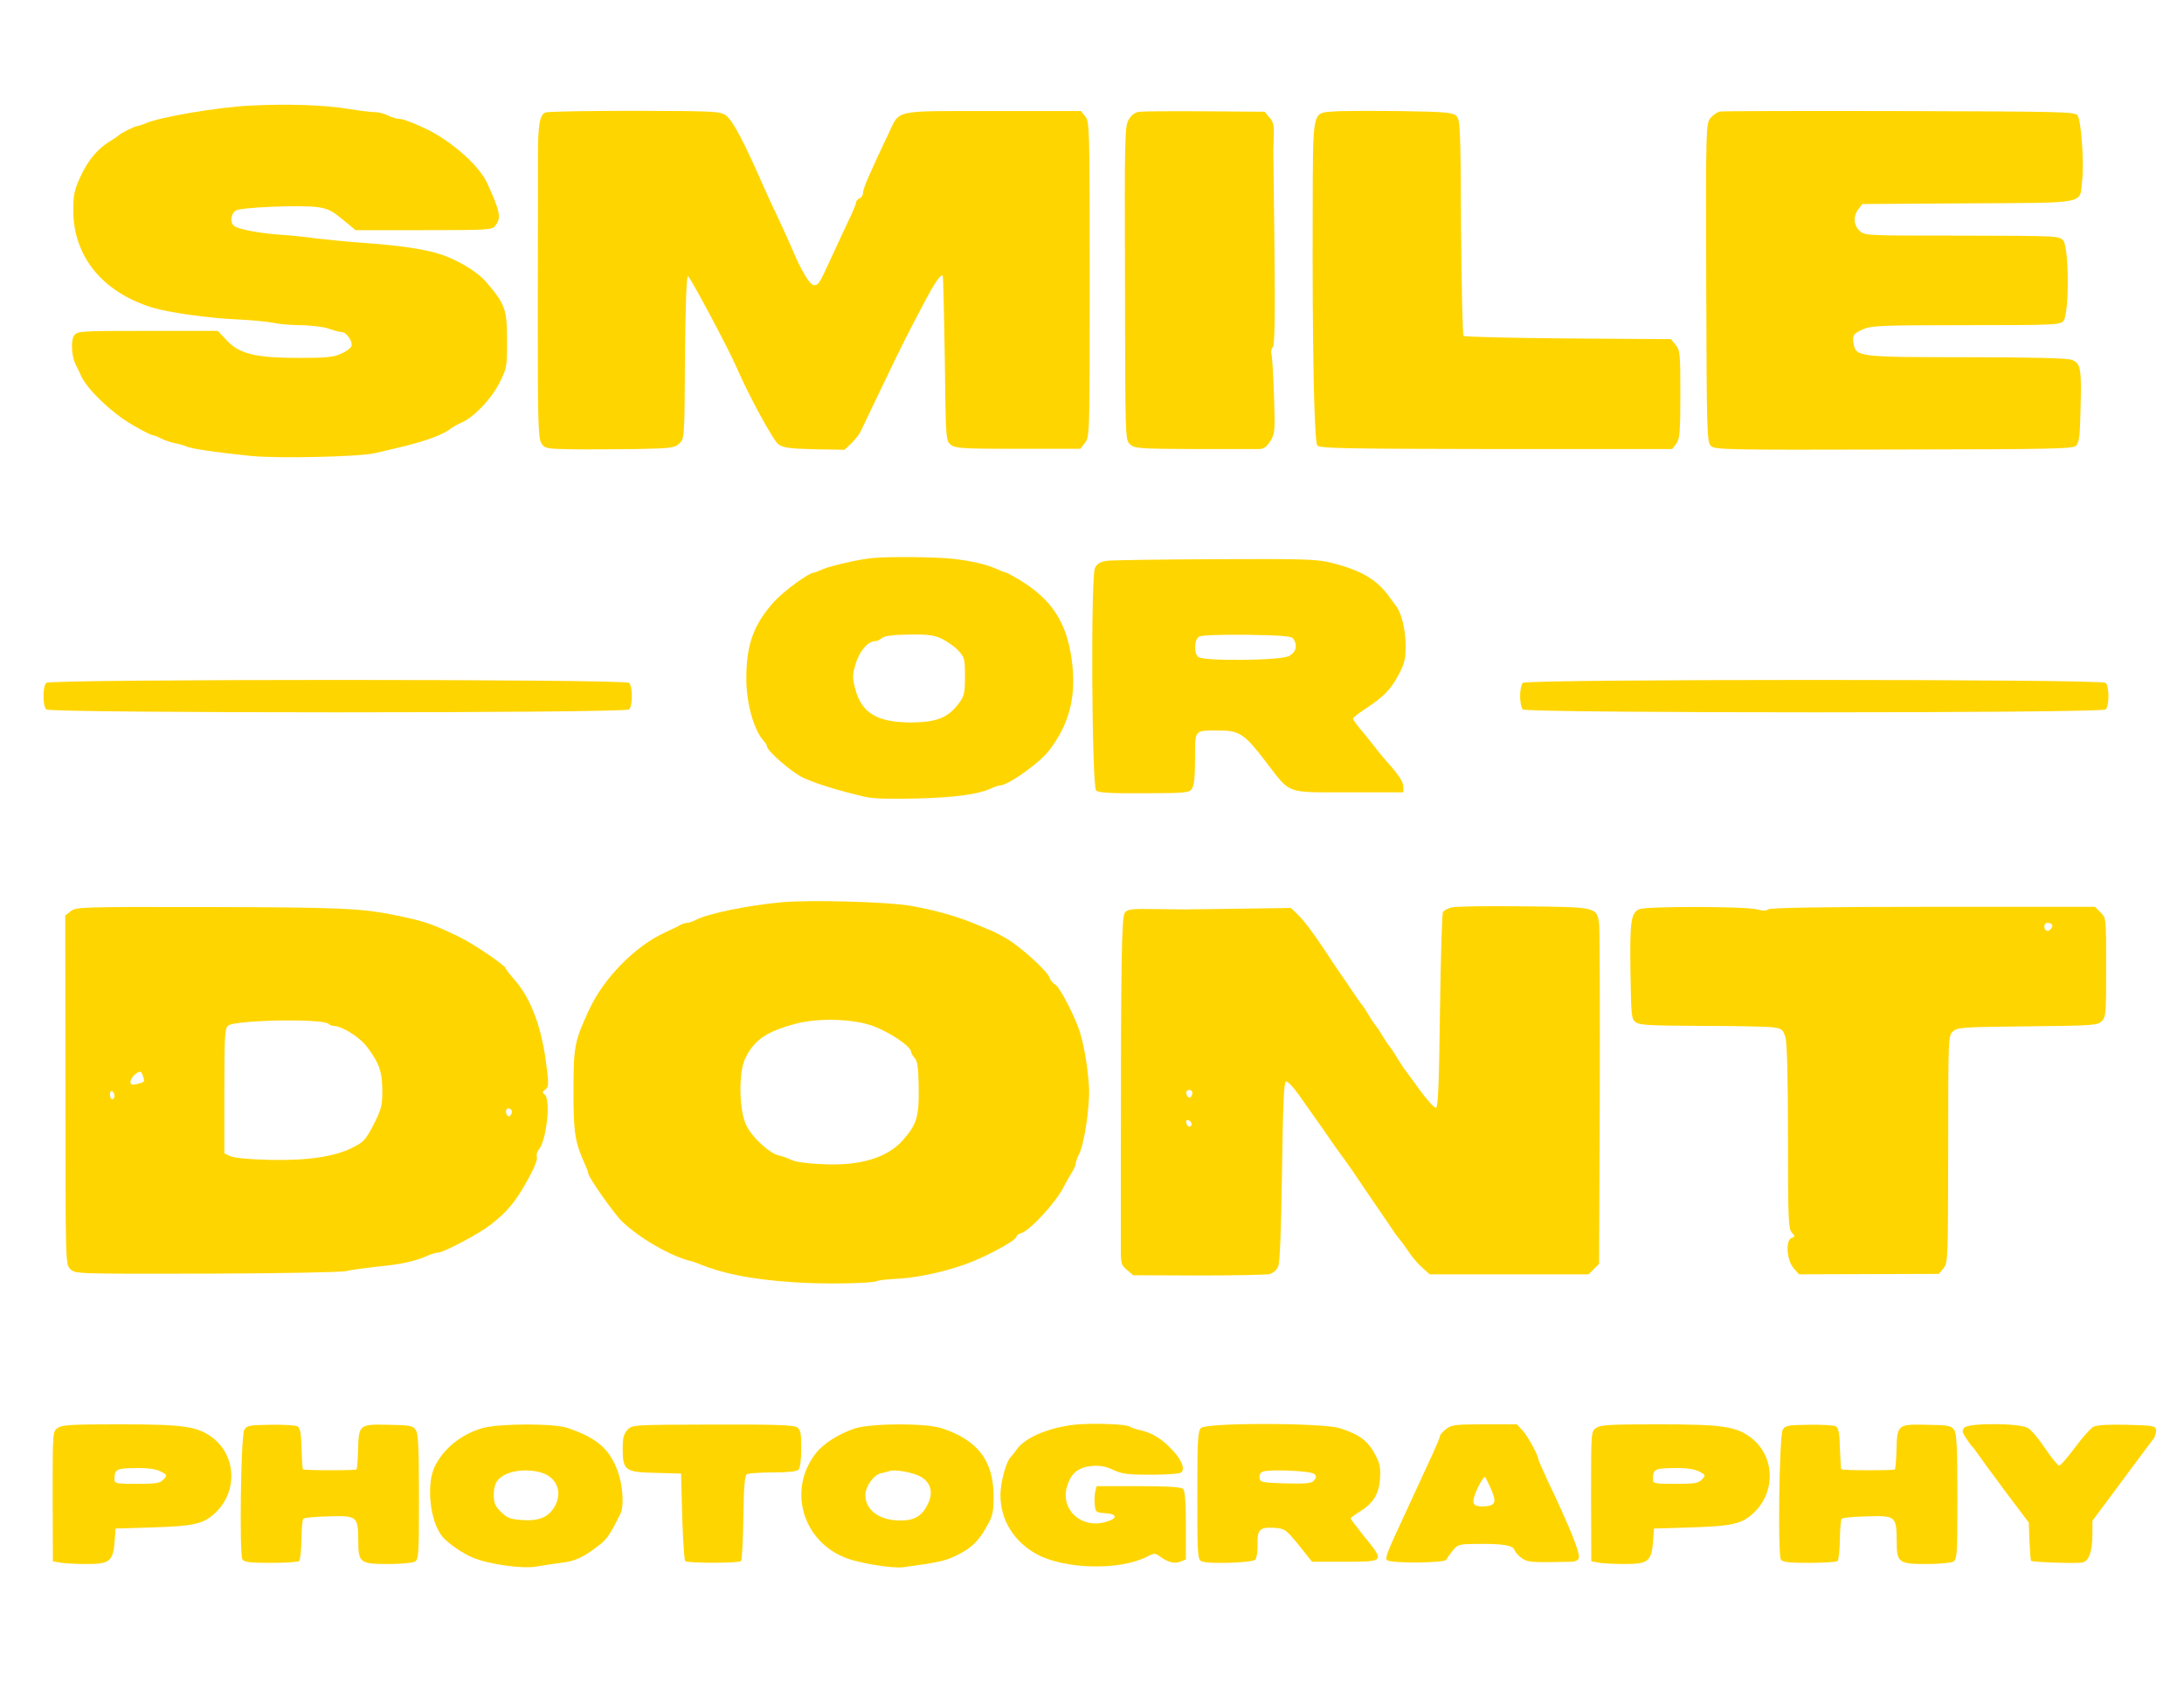
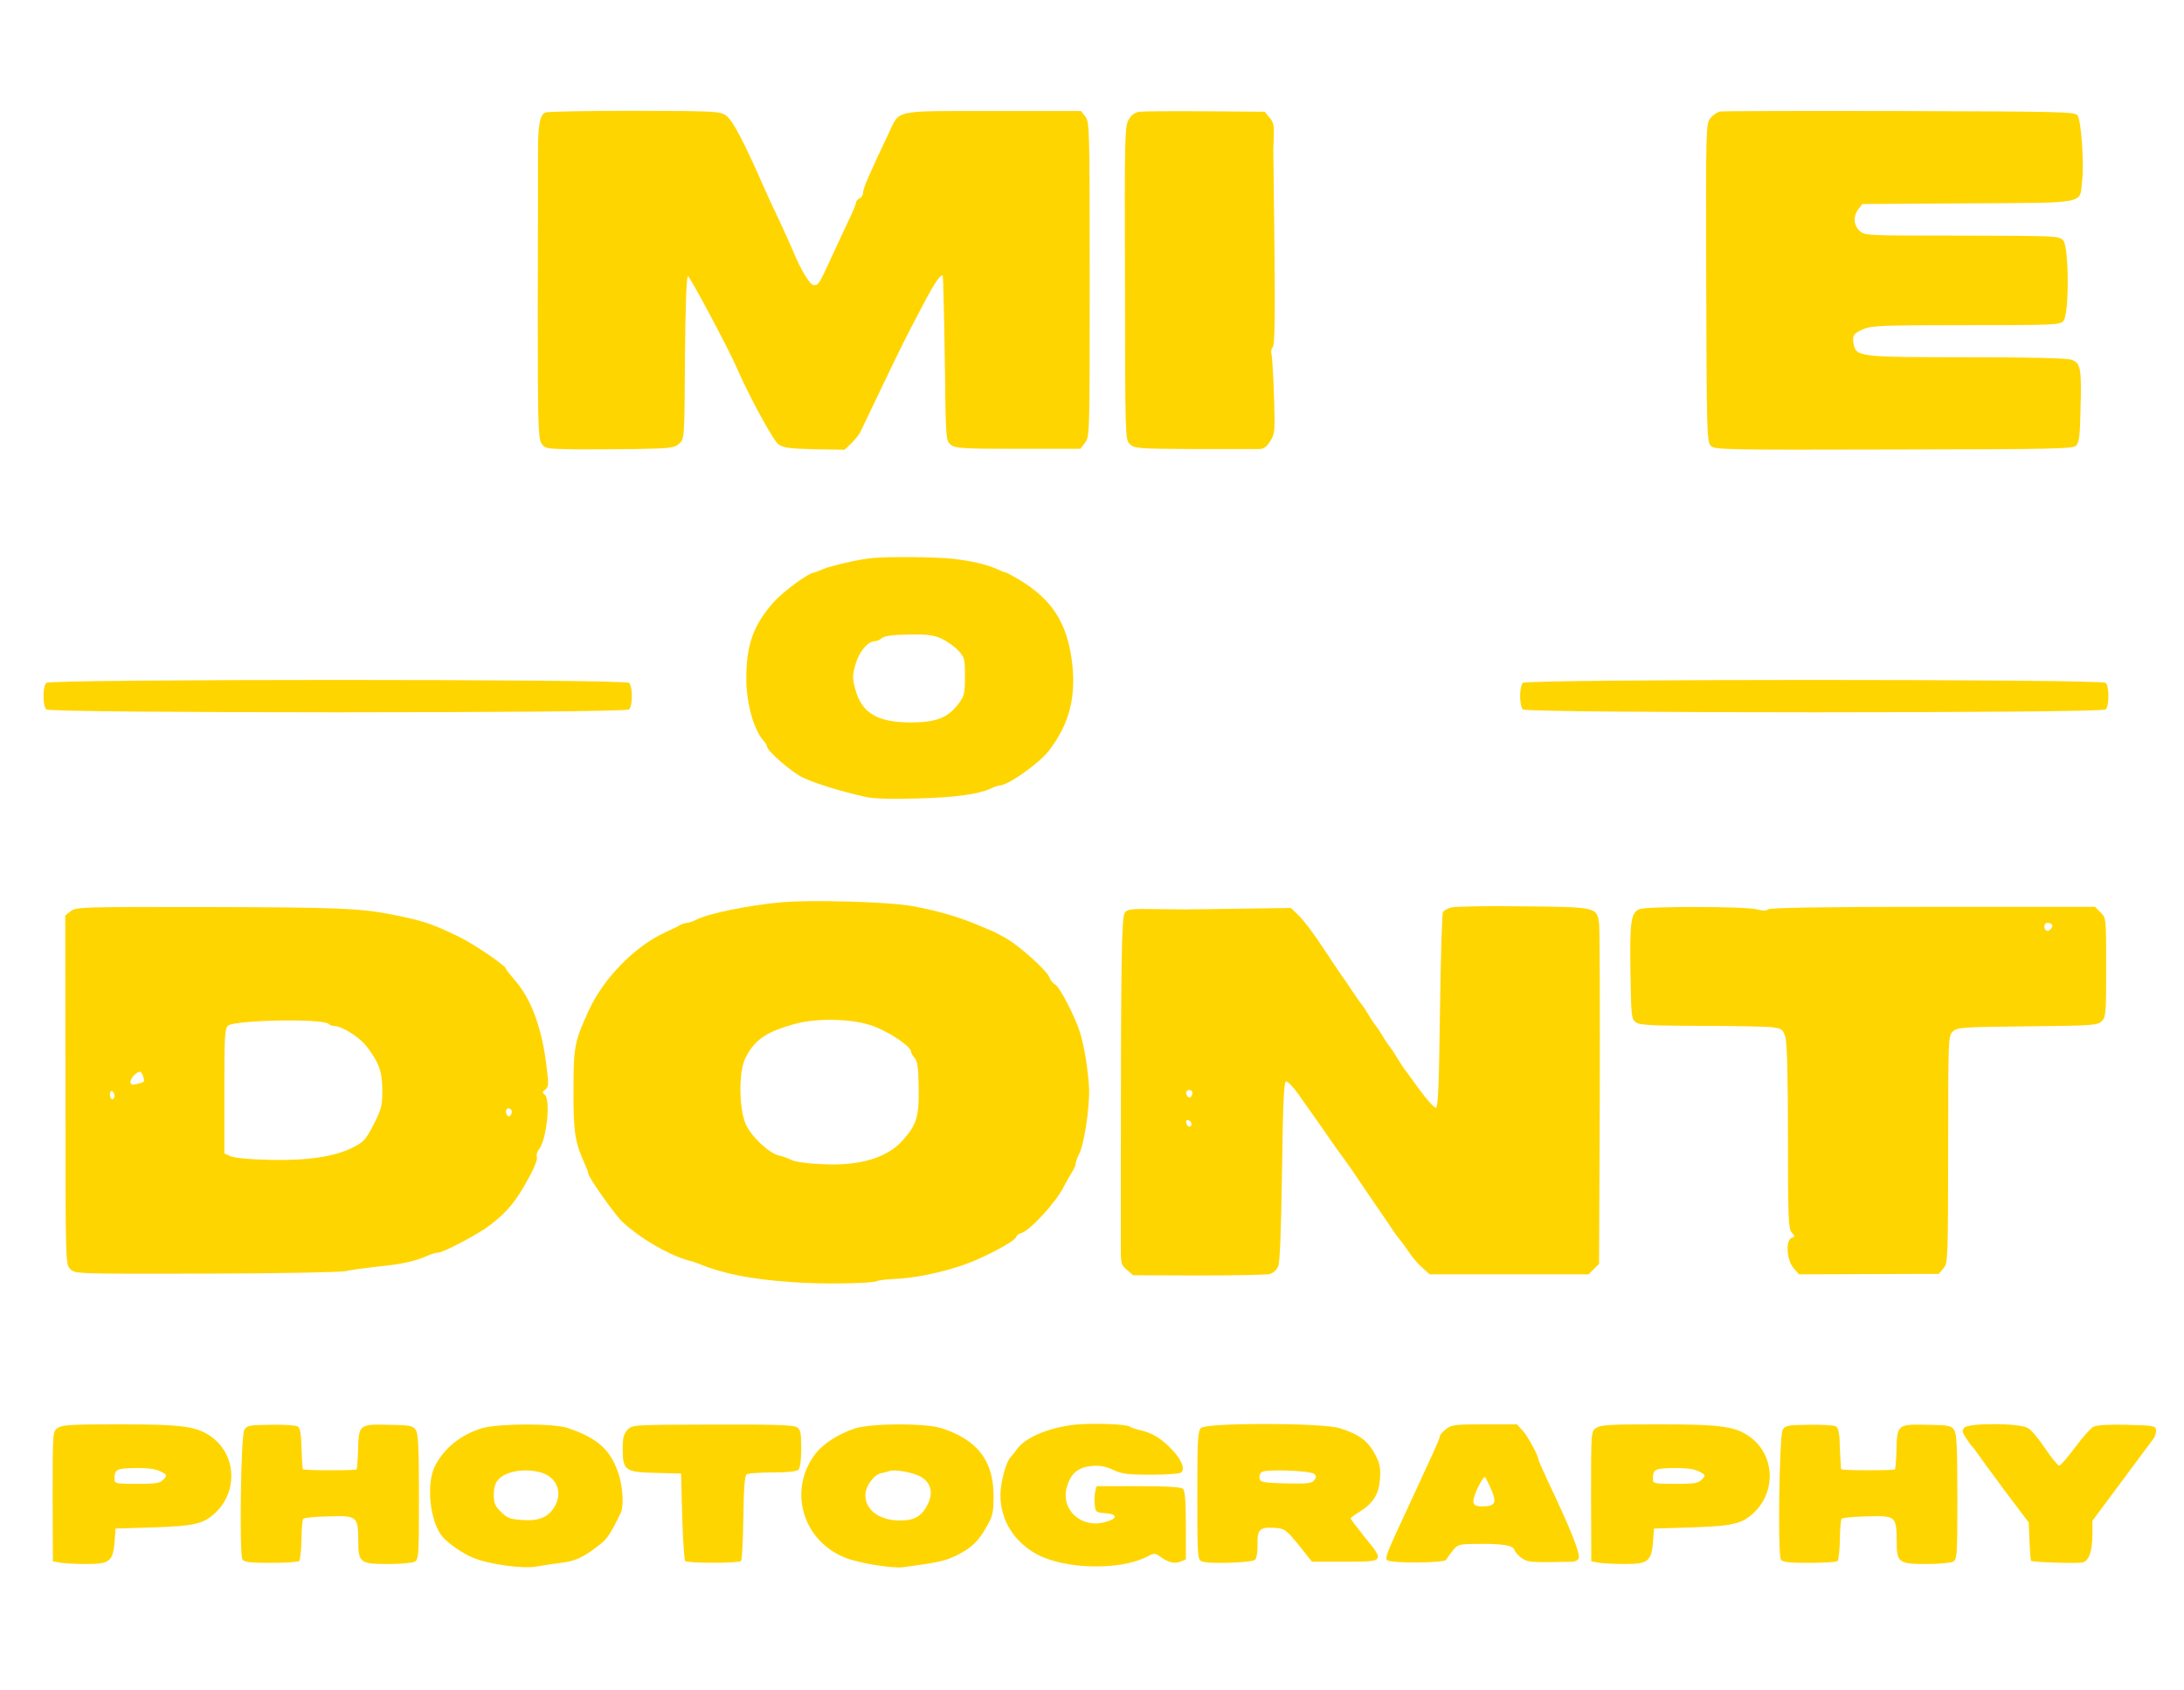
<svg xmlns="http://www.w3.org/2000/svg" version="1.0" width="954pt" height="738pt" viewBox="0 0 954 738" preserveAspectRatio="xMidYMid meet">
  <g transform="translate(0,738) scale(0.1,-0.1)" fill="#ffd500" stroke="none">
-     <path d="M1095 6919 c-143 -7 -391 -49 -458 -77 -16 -7 -32 -12 -36 -12 -10 0 -75 -32 -81 -40 -3 -3 -21 -16 -40 -27 -55 -34 -95 -82 -129 -155 -26 -57 -31 -79 -31 -146 0 -201 127 -358 345 -425 72 -22 242 -46 375 -52 63 -3 133 -10 155 -15 22 -5 76 -10 120 -10 44 -1 98 -7 120 -15 22 -8 48 -15 57 -15 22 0 50 -42 43 -62 -4 -9 -24 -24 -46 -33 -32 -15 -67 -18 -182 -18 -189 0 -261 17 -316 76 l-40 42 -306 0 c-295 0 -307 -1 -321 -20 -15 -20 -12 -87 5 -124 5 -9 17 -34 27 -56 29 -59 131 -157 220 -209 43 -25 83 -46 89 -46 5 0 22 -6 37 -14 15 -8 42 -17 60 -21 18 -3 42 -10 53 -15 23 -10 132 -26 280 -41 117 -12 471 -4 542 12 139 32 183 43 238 62 33 11 71 29 85 39 14 11 39 26 55 32 55 24 130 102 166 173 33 66 34 72 34 183 0 140 -8 161 -91 258 -42 49 -133 102 -214 126 -70 20 -173 35 -330 46 -69 5 -159 14 -200 19 -41 6 -111 13 -155 16 -91 6 -184 24 -202 38 -20 15 -15 55 8 68 26 14 275 24 352 15 47 -6 66 -15 113 -54 l57 -47 298 0 c286 0 299 1 313 20 26 34 21 61 -36 185 -34 75 -148 177 -258 233 -53 26 -107 47 -120 47 -14 0 -38 7 -54 15 -15 8 -40 15 -55 15 -15 0 -68 6 -117 14 -107 18 -267 23 -429 15z" />
    <path d="M2383 6889 c-26 -10 -34 -56 -33 -207 0 -64 0 -364 -1 -665 0 -483 2 -552 16 -573 15 -23 21 -24 133 -26 64 -1 191 0 282 1 150 3 167 5 187 24 23 20 23 22 25 376 2 230 7 356 13 355 9 -1 184 -330 215 -404 48 -112 158 -315 180 -330 22 -16 49 -19 158 -22 l131 -2 29 27 c16 16 34 38 40 50 6 12 47 99 92 192 91 190 105 218 180 360 51 98 79 139 88 131 2 -3 6 -166 9 -363 4 -353 5 -358 26 -375 20 -16 52 -18 294 -18 l272 0 20 26 c21 26 21 34 21 714 0 662 -1 689 -19 711 l-19 24 -385 0 c-441 0 -405 8 -456 -99 -80 -168 -111 -239 -111 -257 0 -11 -7 -22 -15 -25 -8 -4 -15 -11 -15 -17 0 -6 -13 -38 -29 -71 -16 -34 -50 -106 -75 -161 -60 -130 -60 -130 -81 -130 -17 0 -56 64 -94 156 -8 19 -33 75 -56 124 -24 50 -53 113 -65 140 -90 206 -139 299 -168 320 -26 19 -43 20 -398 21 -204 0 -380 -3 -391 -7z" />
    <path d="M4977 6892 c-18 -2 -35 -14 -46 -33 -18 -29 -19 -69 -17 -714 1 -670 1 -685 21 -704 19 -19 34 -21 280 -22 143 0 272 0 287 0 19 1 32 11 47 35 20 32 21 44 16 197 -3 90 -8 172 -11 182 -3 10 -1 24 6 32 8 9 10 130 7 432 -3 230 -5 423 -5 428 0 6 1 34 2 64 2 43 -2 59 -19 78 l-21 25 -259 2 c-143 1 -273 0 -288 -2z" />
-     <path d="M5824 6893 c-93 -7 -89 14 -90 -442 -2 -558 6 -998 20 -1016 10 -13 107 -15 781 -16 l769 0 18 23 c15 20 18 47 18 214 0 178 -1 193 -20 217 l-21 26 -449 3 c-246 2 -452 7 -457 11 -4 5 -9 219 -11 477 -2 443 -4 468 -21 484 -17 15 -49 18 -253 21 -128 1 -256 1 -284 -2z" />
    <path d="M7513 6893 c-13 -3 -31 -16 -42 -29 -19 -25 -20 -43 -18 -719 2 -652 3 -695 20 -712 17 -17 61 -18 799 -16 706 1 782 3 797 17 13 14 17 44 19 158 5 181 1 203 -40 217 -20 7 -176 11 -458 11 -468 0 -482 2 -493 57 -7 38 -2 46 43 66 36 15 84 17 449 17 382 0 409 1 424 18 26 28 25 320 0 351 -18 21 -23 21 -443 22 -419 0 -425 0 -447 21 -27 25 -29 64 -5 95 l17 22 463 3 c529 3 485 -5 497 99 9 77 -4 264 -20 285 -11 16 -71 17 -776 19 -420 1 -774 0 -786 -2z" />
    <path d="M3810 4943 c-56 -5 -182 -34 -217 -49 -17 -8 -33 -14 -36 -14 -23 0 -136 -83 -177 -129 -89 -100 -120 -187 -120 -333 0 -111 33 -228 78 -276 6 -7 12 -17 12 -21 0 -19 103 -109 152 -134 51 -26 164 -61 278 -87 37 -8 109 -10 220 -7 169 4 271 18 327 43 17 8 35 14 40 14 36 0 174 98 215 152 92 120 121 241 99 400 -23 163 -88 261 -228 346 -30 17 -56 32 -59 32 -4 0 -20 6 -37 14 -50 22 -115 37 -197 46 -73 8 -280 10 -350 3z m303 -352 c23 -11 56 -34 72 -51 28 -30 30 -36 30 -114 0 -75 -3 -86 -28 -119 -47 -62 -96 -81 -207 -82 -147 0 -217 41 -244 146 -13 47 -13 60 1 108 15 54 53 100 84 101 8 0 19 4 25 9 15 14 43 19 137 20 67 1 98 -3 130 -18z" />
-     <path d="M4835 4931 c-29 -4 -43 -13 -52 -31 -19 -37 -14 -953 5 -972 10 -10 61 -13 209 -12 179 0 197 2 209 19 10 13 14 52 14 131 0 130 -5 124 104 124 90 0 112 -14 207 -139 109 -141 81 -131 360 -131 l239 0 0 24 c0 22 -21 53 -73 111 -10 11 -28 33 -40 48 -12 16 -41 52 -64 80 -24 28 -43 54 -43 59 0 4 24 23 53 42 80 52 113 86 146 149 26 49 31 68 31 129 0 66 -19 145 -43 173 -4 6 -18 25 -31 42 -51 71 -120 112 -245 144 -67 17 -111 19 -510 17 -240 -1 -454 -4 -476 -7z m815 -341 c19 -30 11 -59 -20 -75 -38 -20 -373 -23 -396 -4 -20 17 -18 76 4 89 11 6 88 9 210 8 159 -3 194 -6 202 -18z" />
    <path d="M202 4398 c-16 -16 -16 -100 0 -116 17 -17 2529 -17 2546 0 16 16 16 100 0 116 -17 17 -2529 17 -2546 0z" />
    <path d="M6652 4398 c-7 -7 -12 -33 -12 -58 0 -25 5 -51 12 -58 17 -17 2529 -17 2546 0 16 16 16 100 0 116 -17 17 -2529 17 -2546 0z" />
    <path d="M3415 3440 c-150 -14 -321 -49 -375 -77 -14 -7 -31 -13 -38 -13 -7 0 -20 -4 -30 -9 -9 -6 -39 -20 -67 -33 -131 -60 -267 -198 -332 -338 -64 -139 -68 -160 -68 -355 0 -184 6 -221 51 -322 8 -17 14 -34 14 -38 0 -16 113 -176 147 -209 74 -71 208 -149 293 -171 14 -3 34 -10 45 -15 103 -42 228 -67 405 -79 130 -10 354 -6 372 5 5 3 39 7 76 9 90 4 199 26 306 63 88 31 226 105 226 122 0 5 9 12 21 15 40 13 154 137 187 205 7 14 21 39 31 55 11 17 20 37 20 45 1 8 7 27 15 41 22 43 47 208 43 289 -4 77 -20 178 -39 240 -18 62 -89 200 -108 210 -10 6 -22 19 -25 30 -10 30 -130 138 -191 173 -8 4 -22 12 -31 17 -10 6 -29 15 -43 20 -14 6 -34 14 -45 19 -86 37 -184 65 -295 85 -101 18 -436 27 -565 16z m385 -536 c76 -24 180 -93 180 -118 0 -5 7 -17 16 -27 12 -13 16 -43 17 -131 2 -123 -9 -160 -70 -228 -68 -76 -186 -112 -348 -104 -64 2 -120 10 -137 18 -15 8 -40 17 -56 20 -42 10 -119 81 -143 134 -31 65 -33 227 -5 287 39 83 93 121 228 156 90 23 235 20 318 -7z" />
    <path d="M6340 3417 c-16 -4 -33 -13 -37 -20 -4 -6 -10 -201 -13 -431 -4 -314 -8 -420 -17 -423 -7 -3 -39 33 -73 79 -33 46 -64 88 -68 93 -4 6 -19 28 -32 50 -13 22 -27 42 -30 45 -3 3 -17 23 -30 45 -13 22 -27 42 -30 45 -3 3 -17 23 -30 45 -13 22 -26 42 -29 45 -4 3 -24 32 -46 65 -22 33 -44 65 -48 70 -4 6 -39 57 -77 115 -38 58 -85 121 -105 140 l-36 35 -212 -3 c-117 -2 -219 -3 -227 -3 -8 -1 -73 0 -144 1 -115 2 -131 0 -143 -16 -14 -20 -17 -219 -17 -1144 0 -91 0 -216 0 -278 -1 -112 -1 -114 27 -138 l27 -23 286 -1 c157 0 296 3 310 6 14 4 31 18 37 33 8 17 13 152 17 415 4 291 8 390 17 393 7 3 31 -23 55 -56 113 -160 134 -190 148 -211 8 -12 29 -41 46 -64 16 -22 44 -61 60 -86 17 -25 58 -85 92 -135 34 -49 67 -98 74 -109 7 -10 18 -24 23 -30 6 -6 23 -30 38 -52 15 -23 42 -55 60 -70 l32 -29 347 0 347 0 23 23 23 23 3 722 c1 397 0 741 -3 765 -10 71 -12 71 -333 74 -155 2 -295 0 -312 -5z m-1132 -814 c-4 -22 -22 -20 -26 1 -2 10 3 16 13 16 10 0 15 -7 13 -17z m-3 -131 c0 -18 -20 -15 -23 4 -3 10 1 15 10 12 7 -3 13 -10 13 -16z" />
    <path d="M309 3401 l-24 -19 1 -761 c0 -761 0 -761 21 -783 21 -21 24 -21 590 -20 335 1 586 6 613 11 25 6 88 14 140 20 99 9 163 23 217 47 17 8 38 14 47 14 23 0 178 82 228 121 76 59 111 102 166 202 25 45 41 85 37 94 -3 9 1 23 8 32 35 40 54 225 25 242 -10 7 -10 11 4 21 14 11 15 24 7 88 -20 178 -68 309 -144 394 -19 22 -35 42 -35 46 0 12 -139 107 -205 139 -125 60 -153 69 -292 97 -140 28 -250 32 -819 33 -539 1 -563 0 -585 -18z m1126 -492 c5 -5 15 -9 22 -9 35 0 112 -48 144 -89 55 -72 68 -108 69 -192 0 -68 -4 -82 -38 -150 -35 -67 -44 -77 -93 -101 -80 -40 -199 -57 -364 -53 -83 2 -151 8 -168 16 l-27 12 0 272 c0 241 2 274 16 286 30 25 413 32 439 8z m-810 -230 c8 -24 8 -24 -27 -33 -22 -5 -28 -3 -28 10 0 16 26 43 42 44 4 0 10 -9 13 -21z m-125 -85 c0 -8 -4 -14 -10 -14 -5 0 -10 9 -10 21 0 11 5 17 10 14 6 -3 10 -13 10 -21z m1733 -60 c9 -9 -4 -35 -14 -28 -5 3 -9 12 -9 20 0 14 12 19 23 8z" />
    <path d="M7162 3410 c-38 -16 -43 -51 -40 -272 3 -194 4 -208 23 -222 17 -13 65 -15 286 -16 146 0 287 -3 311 -6 42 -6 46 -9 57 -44 7 -25 11 -170 11 -435 0 -355 2 -400 16 -417 16 -16 16 -18 0 -24 -27 -10 -22 -96 8 -131 l24 -28 306 1 305 1 20 24 c20 23 20 39 21 520 0 491 0 496 21 515 20 18 43 19 326 22 286 3 305 4 324 23 18 18 19 34 19 234 0 216 0 216 -24 240 l-25 25 -707 0 c-477 0 -712 -4 -720 -11 -9 -7 -24 -7 -51 0 -46 13 -479 14 -511 1z m1801 -67 c9 -9 -13 -34 -24 -27 -14 8 -11 34 4 34 8 0 17 -3 20 -7z" />
    <path d="M4700 1159 c-117 -12 -223 -56 -260 -110 -8 -12 -20 -27 -26 -33 -20 -21 -44 -110 -44 -165 0 -109 59 -204 160 -259 122 -65 359 -71 478 -11 32 17 38 17 56 4 38 -28 65 -35 91 -25 l25 10 0 148 c0 102 -4 152 -12 160 -8 8 -66 12 -195 12 l-183 0 -6 -24 c-3 -13 -4 -38 -2 -57 3 -32 5 -34 46 -37 55 -4 55 -24 -1 -39 -106 -29 -196 56 -166 156 17 57 48 83 107 89 35 3 61 -1 95 -17 38 -18 65 -21 164 -21 65 0 124 4 131 9 21 13 4 58 -42 104 -45 47 -86 71 -138 82 -18 4 -37 11 -43 15 -14 11 -158 16 -235 9z" />
    <path d="M252 1144 c-22 -15 -22 -16 -22 -299 l1 -283 31 -6 c17 -3 68 -6 114 -6 108 0 119 11 126 115 l3 40 165 5 c179 6 219 15 271 64 96 91 92 244 -9 325 -67 52 -125 61 -407 61 -211 0 -254 -2 -273 -16z m450 -190 c29 -15 29 -16 12 -35 -15 -16 -31 -19 -116 -19 -90 0 -98 2 -98 19 0 45 8 49 91 50 55 1 90 -4 111 -15z" />
    <path d="M1067 1136 c-15 -27 -22 -544 -8 -566 8 -12 34 -15 125 -15 63 0 118 4 123 8 4 5 9 47 10 94 0 46 4 88 8 91 4 4 53 9 109 10 126 4 130 1 131 -105 0 -98 7 -103 133 -103 51 0 102 5 113 10 18 10 19 24 19 283 0 220 -3 276 -14 293 -13 18 -27 21 -119 22 -128 3 -130 1 -133 -109 -1 -44 -4 -82 -7 -86 -6 -5 -229 -5 -234 1 -2 2 -4 42 -6 90 -1 64 -6 89 -17 97 -8 5 -61 8 -118 7 -93 -1 -104 -3 -115 -22z" />
    <path d="M2105 1143 c-94 -29 -166 -88 -206 -167 -38 -79 -21 -240 33 -306 23 -28 92 -76 133 -92 72 -30 220 -50 278 -39 29 5 76 12 106 16 61 7 96 22 161 72 41 30 55 51 101 145 14 27 10 108 -6 162 -34 112 -90 164 -225 210 -61 21 -305 20 -375 -1z m257 -193 c70 -20 97 -86 61 -149 -28 -47 -69 -64 -142 -59 -53 4 -66 9 -93 36 -26 25 -31 39 -31 75 0 31 6 51 21 67 33 36 115 49 184 30z" />
    <path d="M2741 1136 c-17 -18 -21 -35 -21 -83 0 -95 11 -102 145 -105 l110 -3 5 -187 c3 -102 9 -190 13 -195 11 -10 233 -10 244 0 4 5 9 90 10 190 2 133 6 183 15 189 7 4 58 8 114 8 64 0 104 4 112 12 7 7 12 43 12 93 0 69 -3 82 -20 93 -15 9 -105 12 -369 11 -348 -1 -349 -1 -370 -23z" />
    <path d="M3734 1142 c-72 -24 -137 -66 -171 -109 -123 -159 -58 -384 133 -457 60 -23 204 -46 249 -40 151 20 185 28 230 50 68 33 98 62 134 126 28 48 31 64 31 135 0 154 -70 245 -227 296 -71 23 -306 22 -379 -1z m290 -212 c42 -25 53 -68 30 -116 -26 -54 -58 -74 -121 -74 -92 0 -153 45 -153 112 0 36 36 87 67 94 15 3 33 8 38 10 23 9 109 -7 139 -26z" />
    <path d="M5246 1144 c-14 -13 -16 -54 -16 -294 0 -256 1 -280 18 -288 25 -13 221 -7 235 7 6 6 11 36 10 65 -2 67 10 78 73 74 46 -3 50 -6 107 -75 l58 -73 145 0 c173 0 173 0 84 109 -33 41 -60 77 -60 80 0 3 18 17 40 30 59 37 83 76 88 143 3 45 0 66 -18 100 -33 65 -70 93 -157 121 -75 24 -583 25 -607 1z m495 -201 c10 -9 9 -16 -1 -28 -11 -13 -33 -15 -124 -13 -99 3 -111 5 -114 22 -2 10 2 23 10 28 19 13 215 6 229 -9z" />
    <path d="M6316 1139 c-14 -11 -26 -25 -26 -30 0 -5 -14 -39 -31 -76 -34 -75 -77 -166 -119 -258 -82 -176 -91 -198 -81 -208 15 -15 254 -13 259 2 2 6 15 24 28 40 22 27 28 28 106 29 111 1 156 -6 163 -26 3 -9 17 -26 32 -36 26 -19 42 -20 221 -16 12 0 25 7 28 15 8 20 -35 127 -137 342 -21 46 -39 86 -39 89 0 17 -46 102 -69 127 l-25 27 -142 0 c-128 0 -144 -2 -168 -21z m194 -255 c28 -61 24 -78 -20 -82 -52 -3 -63 7 -48 49 11 33 37 79 44 79 2 0 13 -21 24 -46z" />
    <path d="M6972 1144 c-22 -15 -22 -16 -22 -299 l1 -283 31 -6 c17 -3 68 -6 114 -6 108 0 119 11 126 115 l3 40 165 5 c179 6 219 15 271 64 96 91 92 244 -9 325 -67 52 -125 61 -407 61 -211 0 -254 -2 -273 -16z m450 -190 c29 -15 29 -16 12 -35 -15 -16 -31 -19 -116 -19 -90 0 -98 2 -98 19 0 45 8 49 91 50 55 1 90 -4 111 -15z" />
    <path d="M7787 1136 c-15 -27 -22 -544 -8 -566 8 -12 34 -15 125 -15 63 0 118 4 123 8 4 5 9 47 10 94 0 46 4 88 8 91 4 4 53 9 109 10 126 4 130 1 131 -105 0 -98 7 -103 133 -103 51 0 102 5 113 10 18 10 19 24 19 283 0 220 -3 276 -14 293 -13 18 -27 21 -119 22 -128 3 -130 1 -133 -109 -1 -44 -4 -82 -7 -86 -6 -5 -229 -5 -234 1 -2 2 -4 42 -6 90 -1 64 -6 89 -17 97 -8 5 -61 8 -118 7 -93 -1 -104 -3 -115 -22z" />
    <path d="M8580 1145 c-10 -12 -9 -20 6 -42 10 -16 22 -33 28 -39 6 -6 18 -22 26 -34 8 -12 61 -84 118 -161 l104 -138 3 -81 c2 -45 5 -84 7 -86 7 -6 201 -13 225 -7 28 6 43 50 43 124 l0 58 125 168 c68 92 132 177 140 188 9 11 14 29 13 40 -3 19 -12 20 -128 23 -80 2 -133 -1 -146 -9 -12 -6 -48 -47 -80 -90 -32 -43 -63 -79 -69 -79 -6 0 -33 33 -61 74 -27 41 -61 82 -76 90 -37 22 -260 23 -278 1z" />
  </g>
</svg>